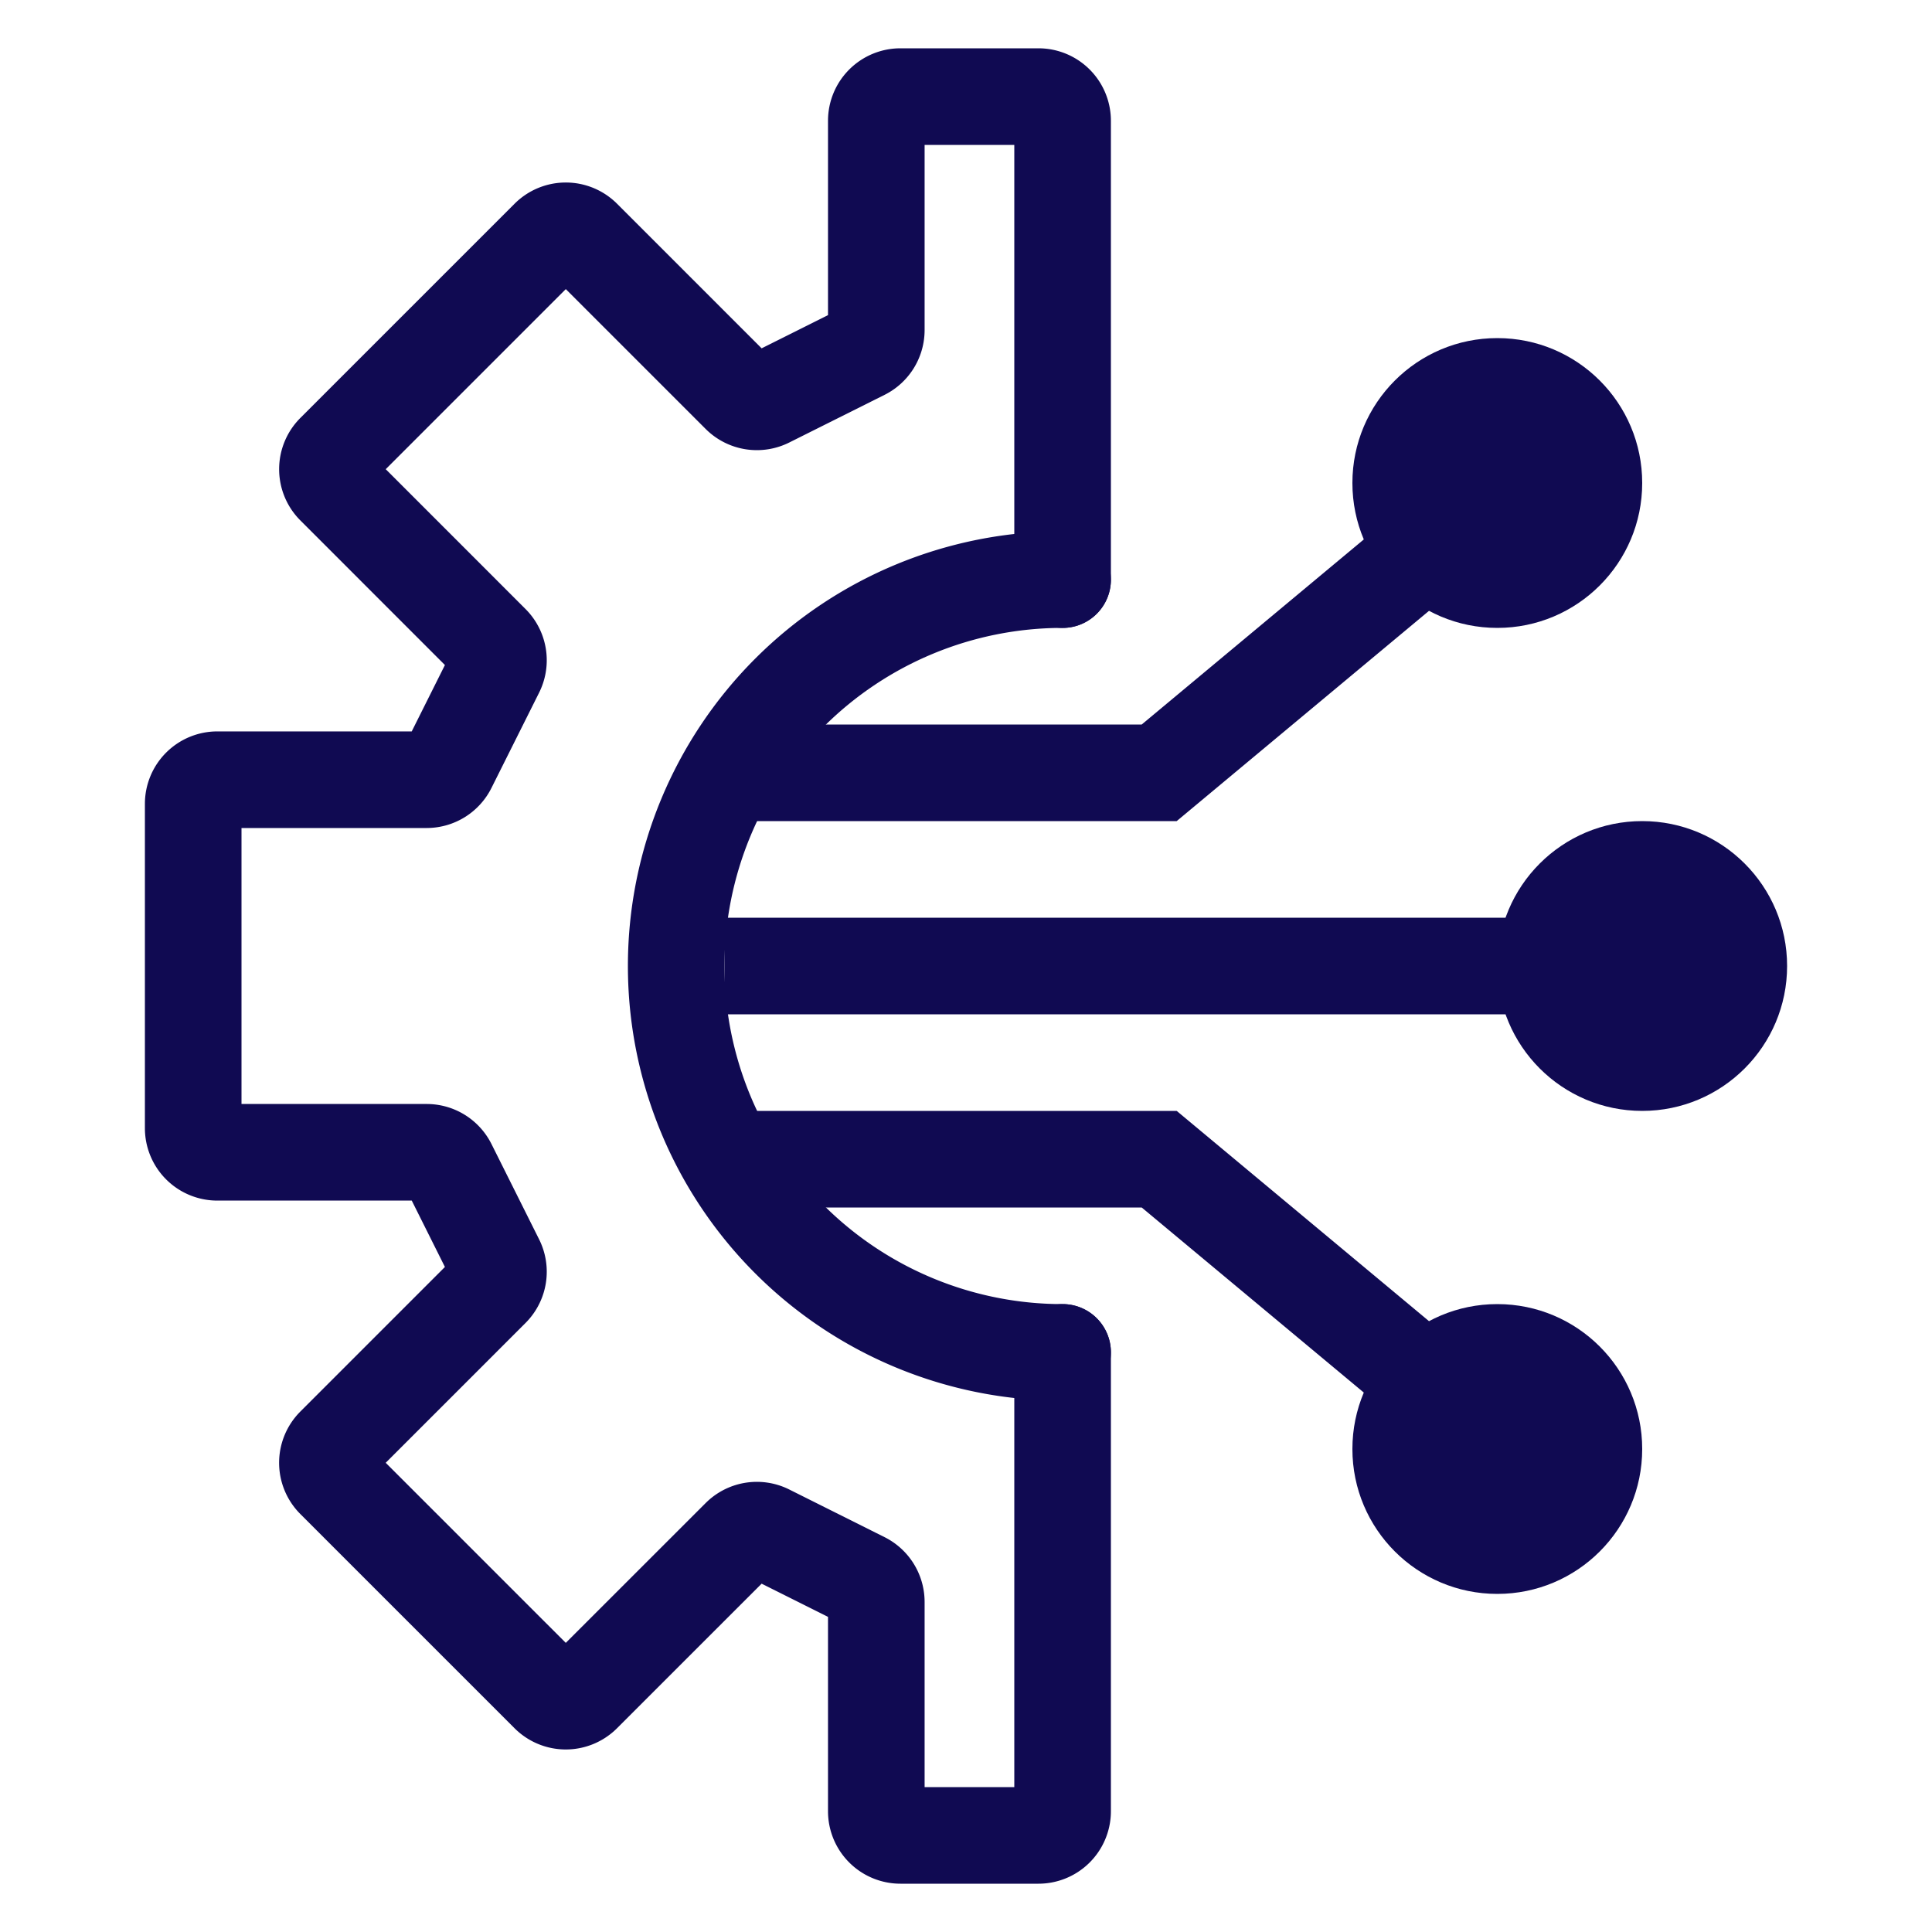
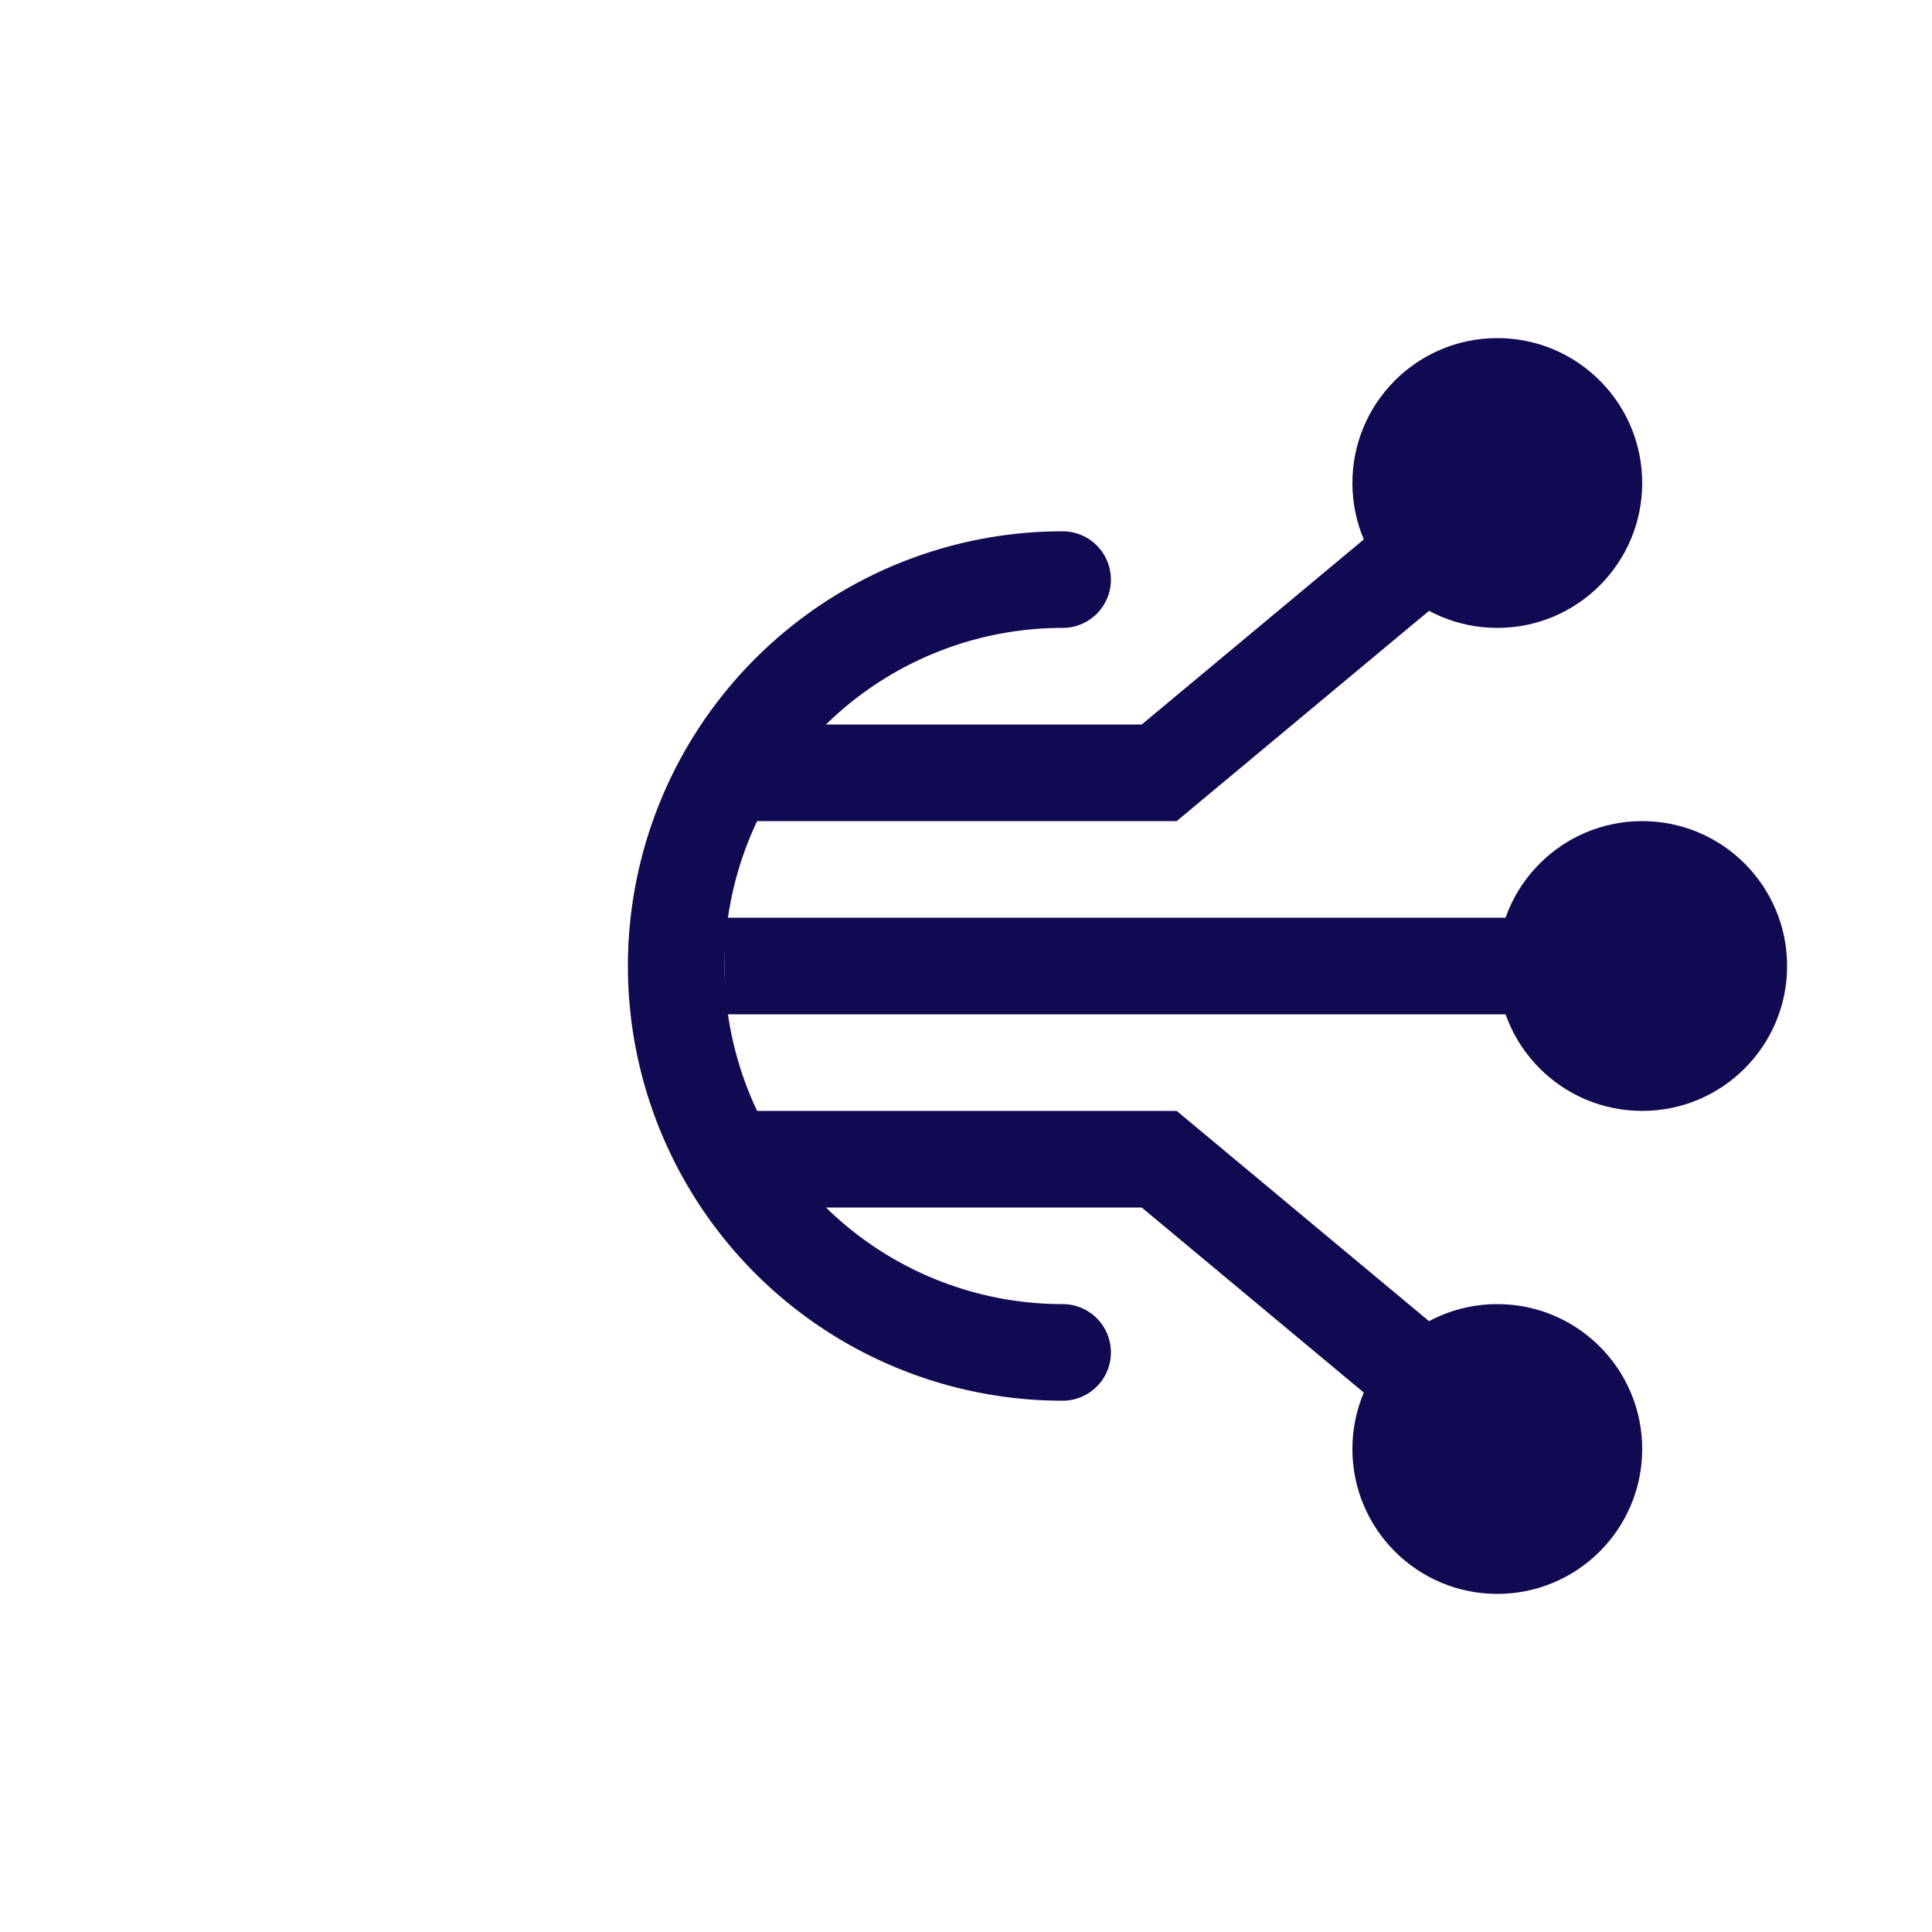
<svg xmlns="http://www.w3.org/2000/svg" width="40" height="40" fill="none">
-   <path d="M22 28v9.5a.5.5 0 0 1-.5.5h-2.857a.5.5 0 0 1-.5-.5v-4.334a.5.5 0 0 0-.277-.447l-1.972-.986a.5.5 0 0 0-.577.093l-3.25 3.249a.5.5 0 0 1-.706 0l-4.436-4.436a.5.5 0 0 1 0-.707l3.249-3.249a.5.5 0 0 0 .093-.577l-.986-1.973a.5.5 0 0 0-.447-.276H4.5a.5.5 0 0 1-.5-.5v-6.714a.5.5 0 0 1 .5-.5h4.334a.5.5 0 0 0 .447-.277l.986-1.972a.5.5 0 0 0-.093-.577l-3.249-3.25a.5.5 0 0 1 0-.706l4.436-4.436a.5.5 0 0 1 .707 0l3.249 3.249a.5.5 0 0 0 .577.093l1.972-.986a.5.5 0 0 0 .277-.447V2.5a.5.5 0 0 1 .5-.5H21.5a.5.5 0 0 1 .5.5V12" stroke="#100A52" stroke-width="2" stroke-linecap="round" stroke-linejoin="round" />
  <path d="M22 28a8 8 0 1 1 0-16" stroke="#100A52" stroke-width="2" stroke-linecap="round" stroke-linejoin="round" />
  <path d="M15 16h9l6-5m-15 9h17m-17 4h9l6 5" stroke="#100A52" stroke-width="2" />
  <circle cx="34" cy="20" r="3" fill="#100A52" />
  <circle cx="31" cy="10" r="3" fill="#100A52" />
  <circle cx="31" cy="30" r="3" fill="#100A52" />
</svg>